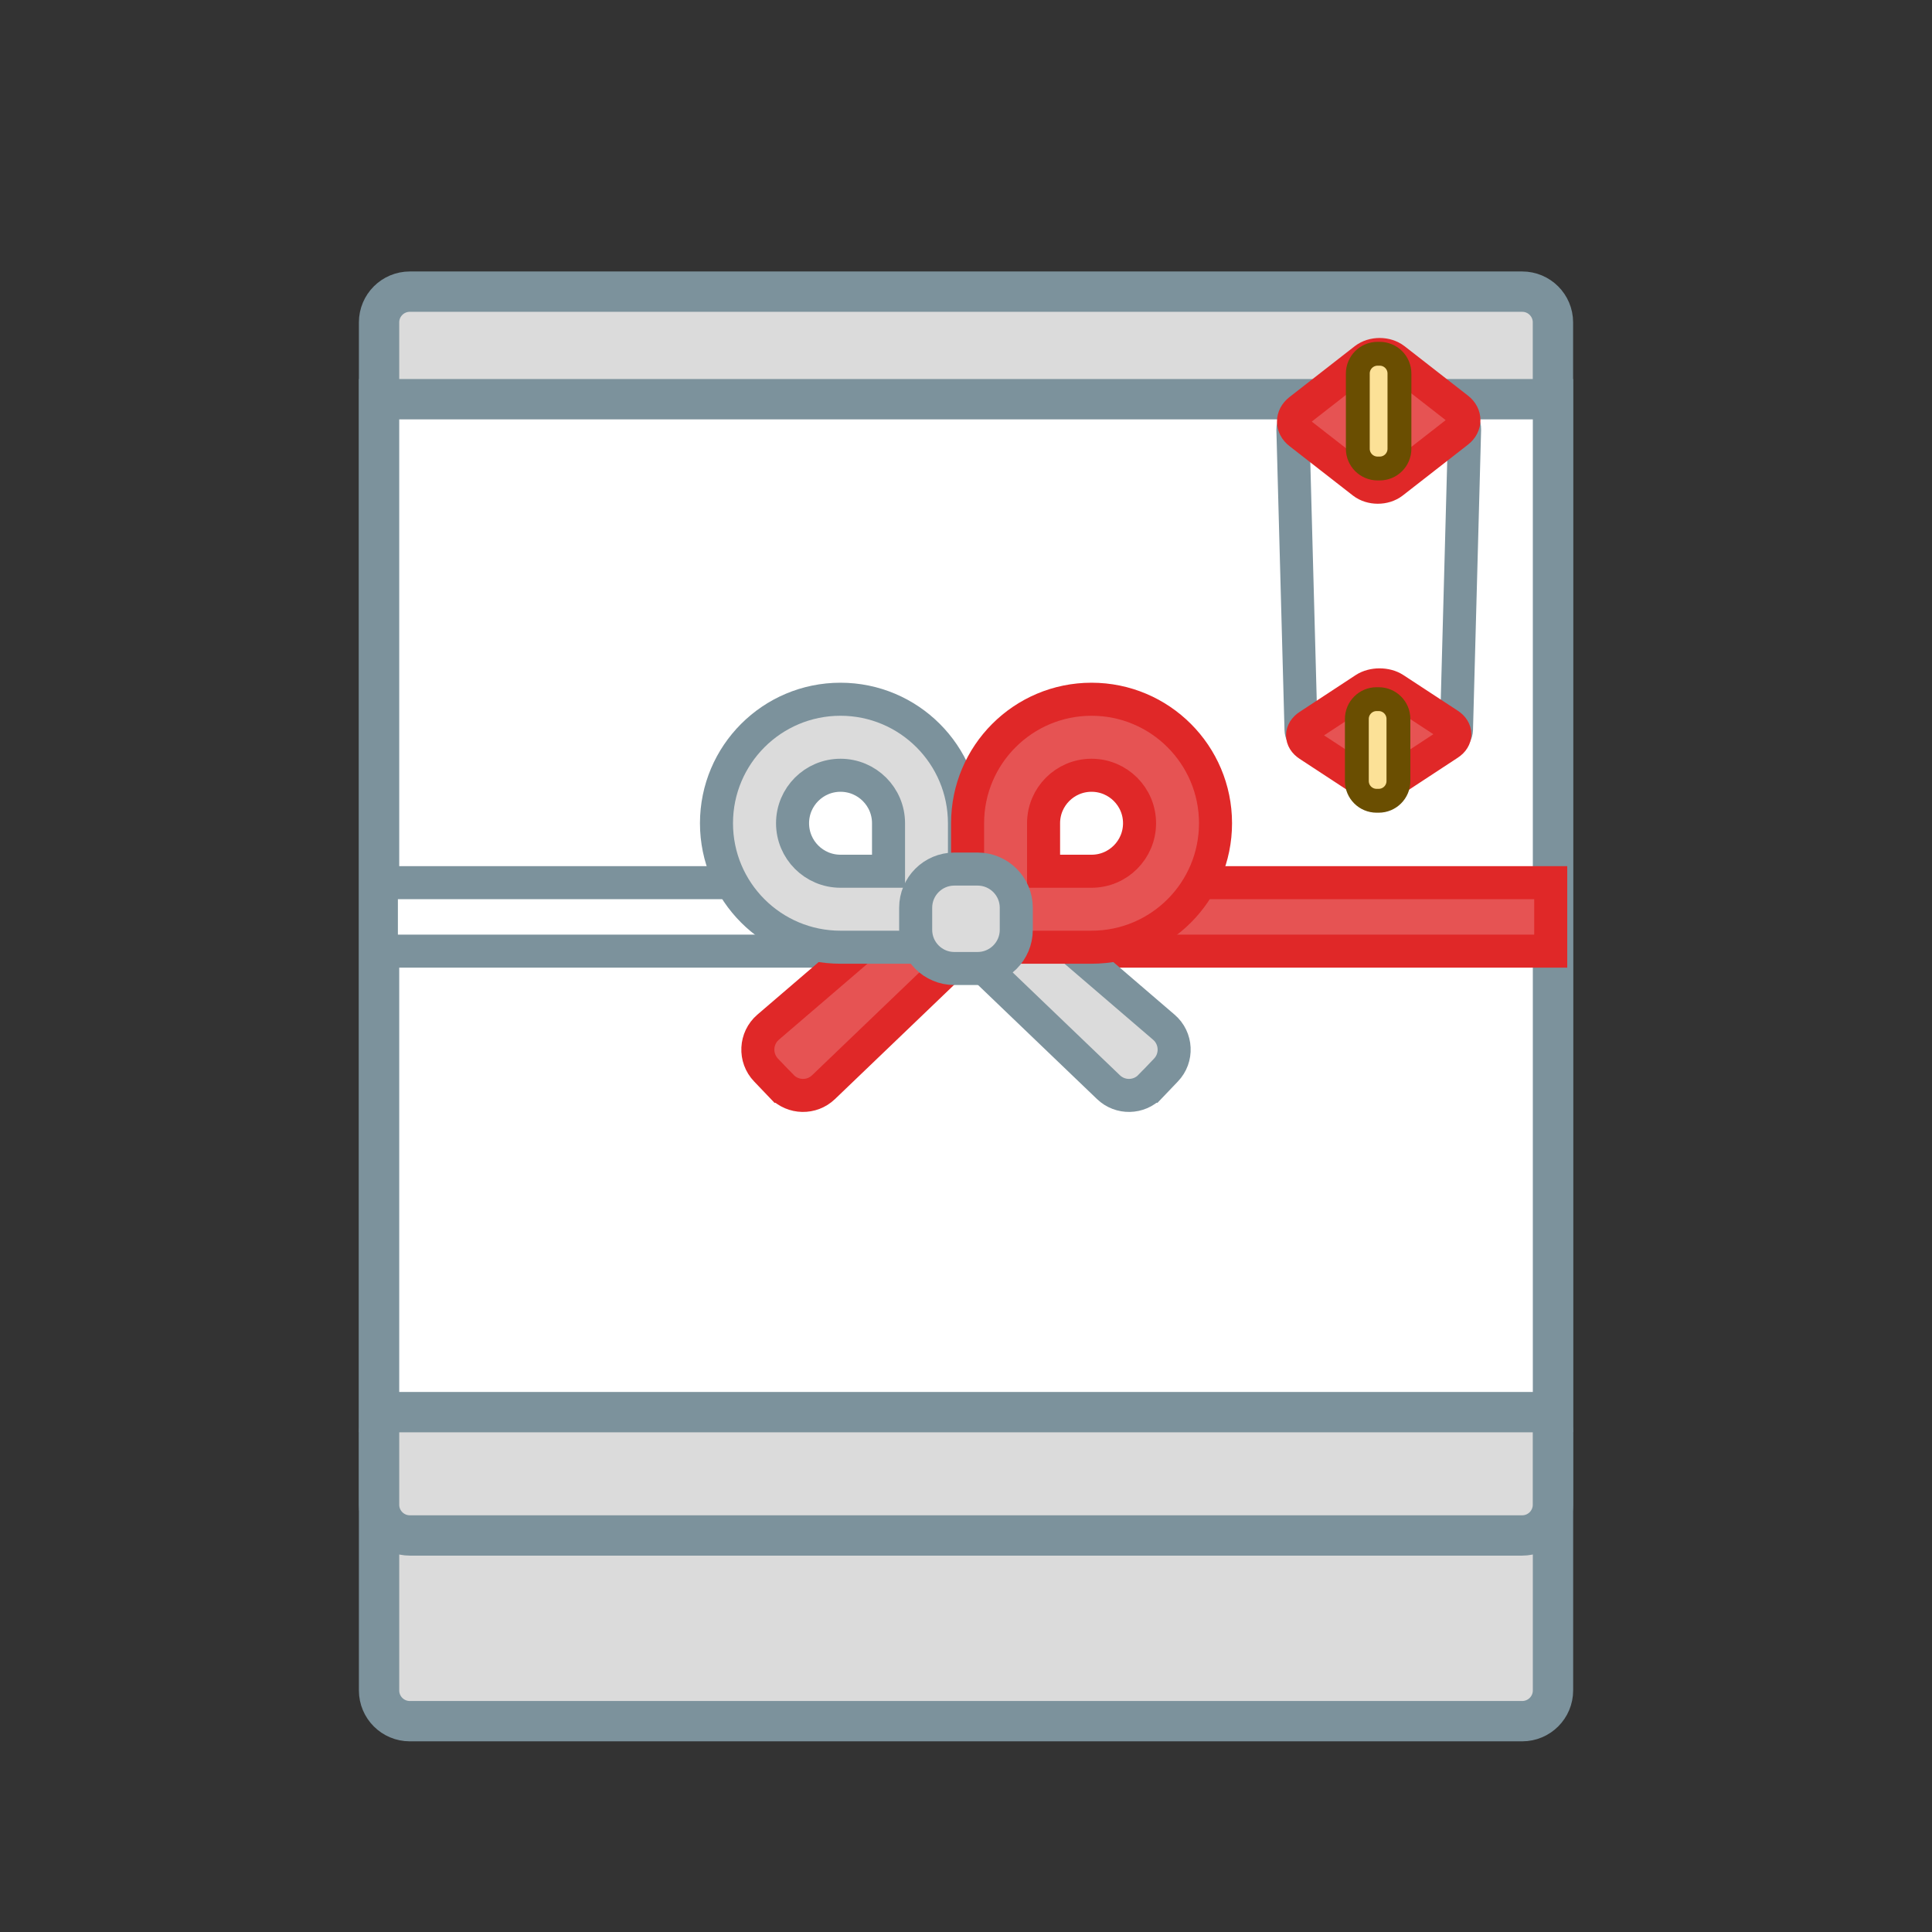
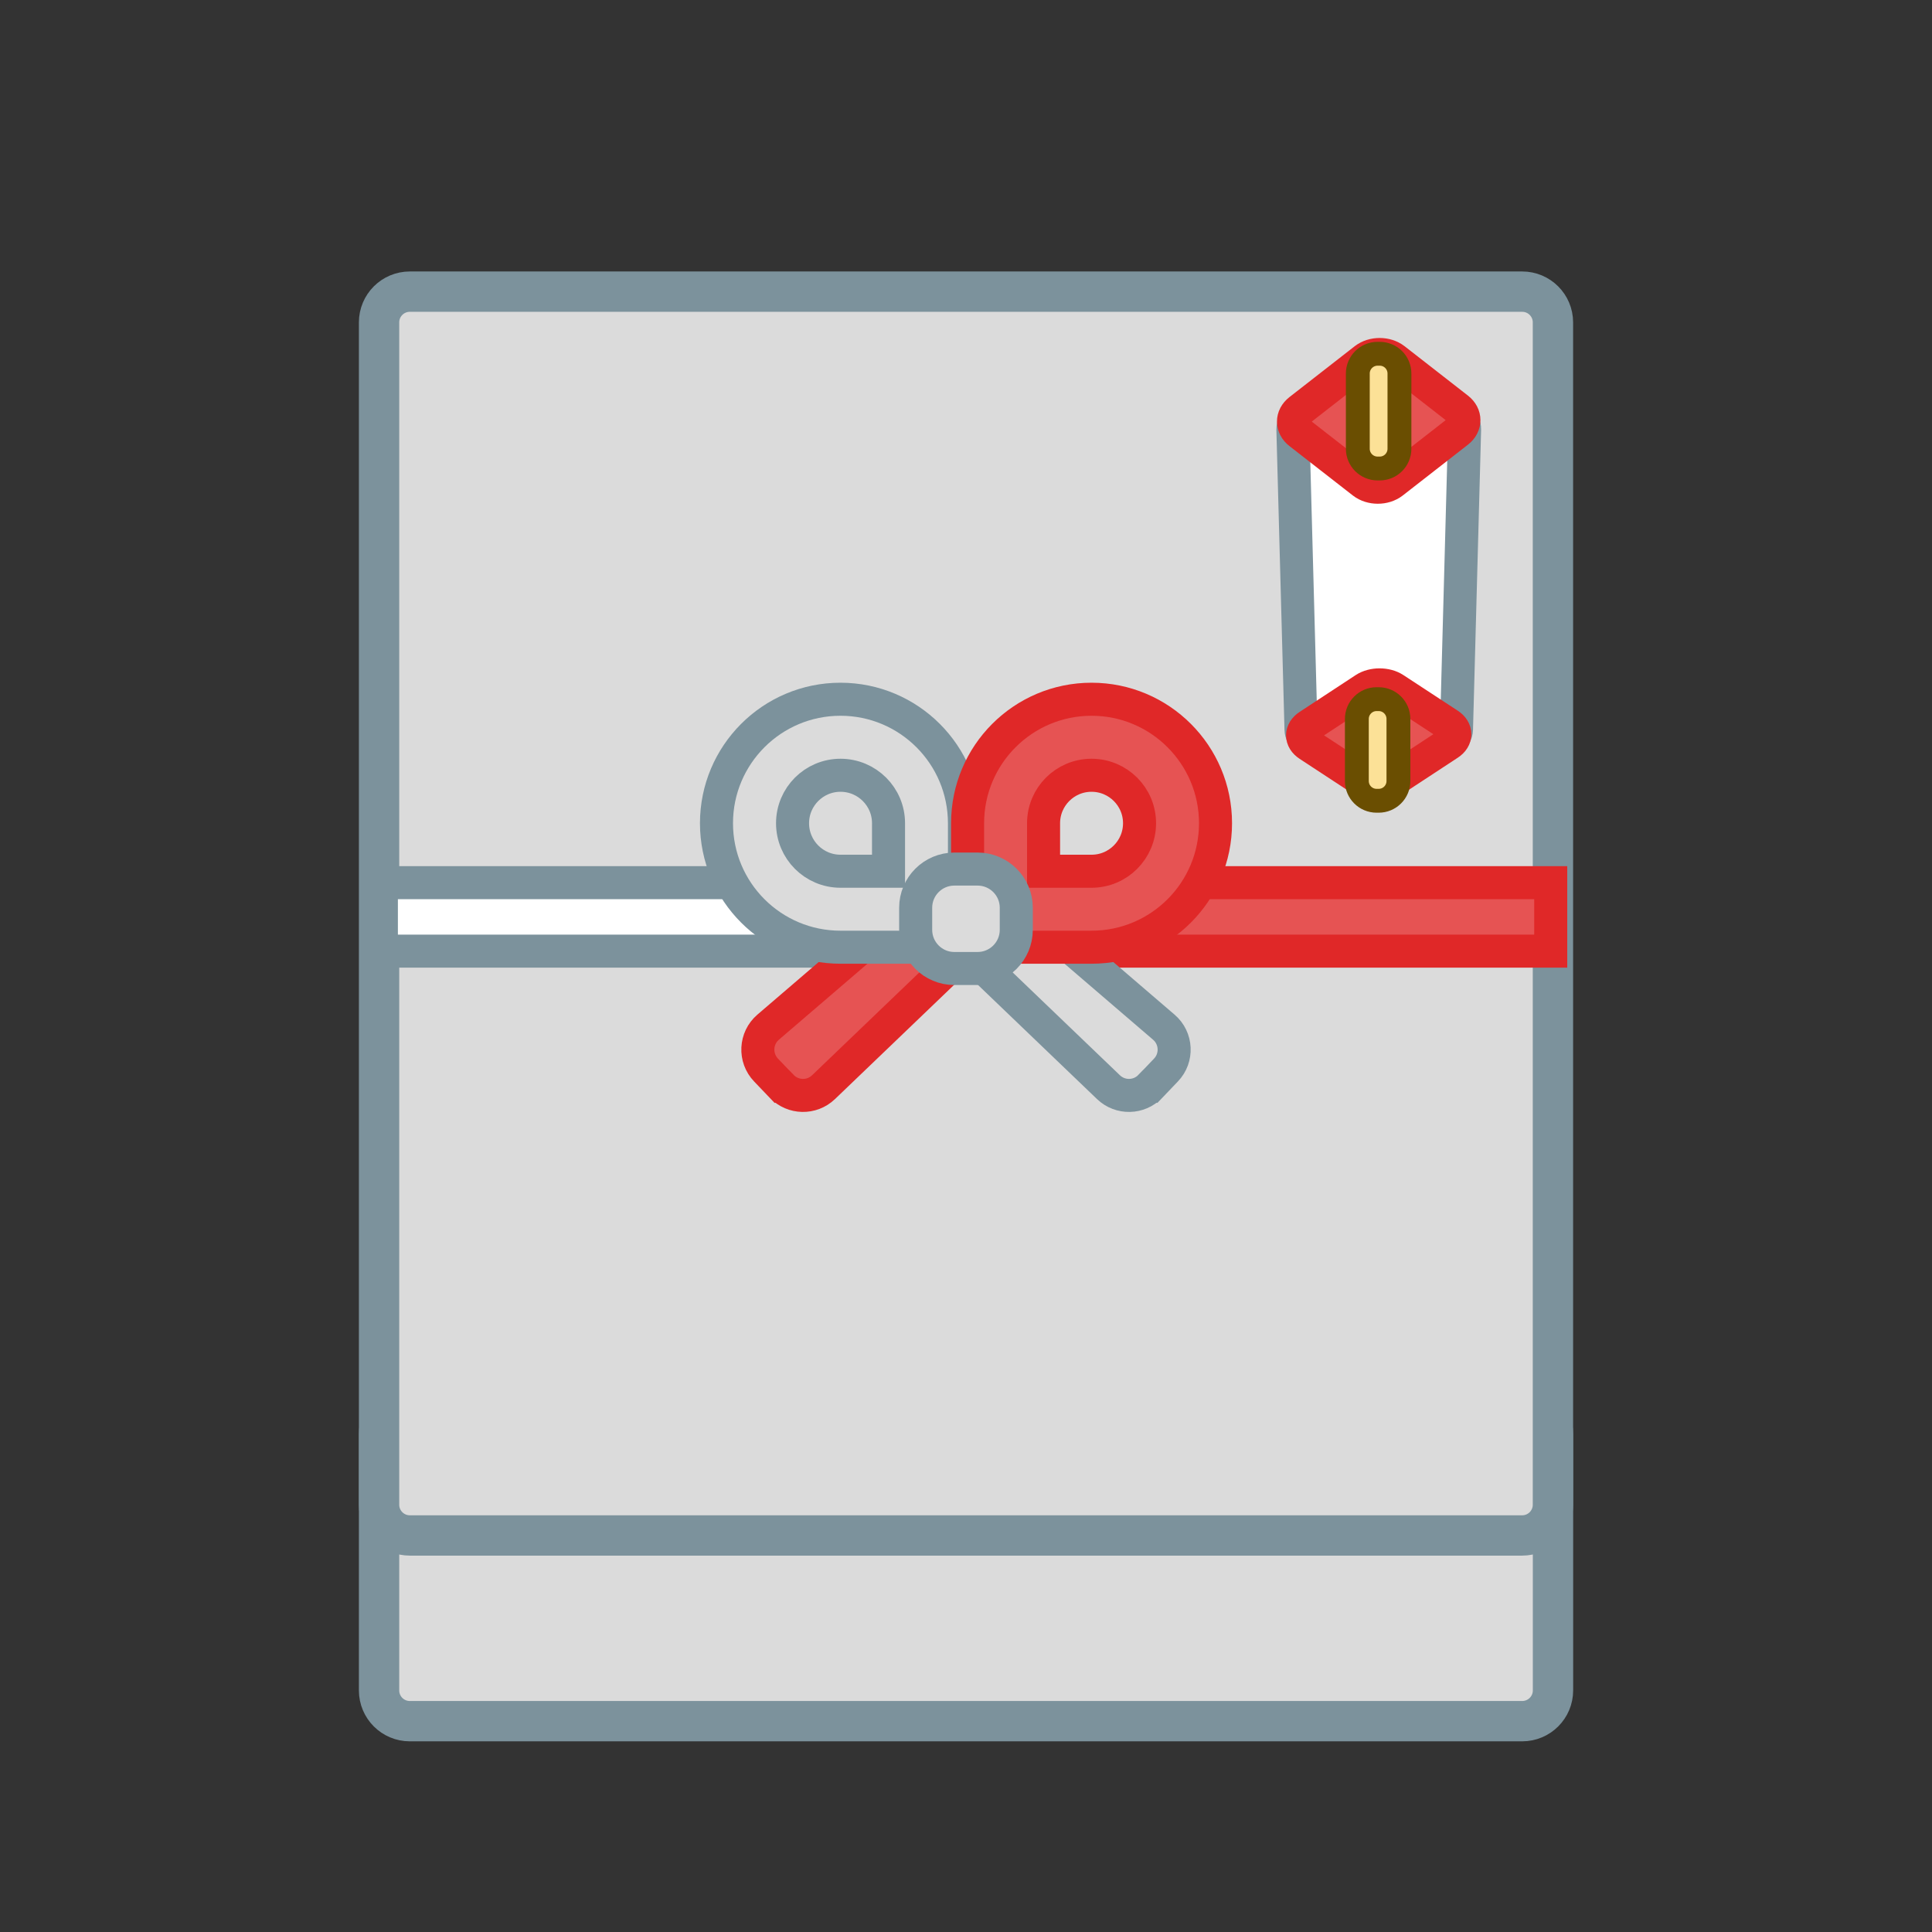
<svg xmlns="http://www.w3.org/2000/svg" width="40" height="40" viewBox="0 0 40 40" fill="none">
  <rect x="0" y="0" width="40" height="40" fill="#333333" stroke="none" />
  <g clip-path="url(#clip0_979_43653)">
    <path d="M31.515 29.052H8.485C8.133 29.052 7.848 29.338 7.848 29.689V34.998C7.848 35.35 8.133 35.635 8.485 35.635H31.515C31.867 35.635 32.153 35.35 32.153 34.998V29.689C32.153 29.338 31.867 29.052 31.515 29.052Z" fill="#DBDBDB" stroke="#7C929C" stroke-width="0.835" stroke-miterlimit="10" stroke-linecap="round" />
    <path d="M31.515 6.038H8.485C8.133 6.038 7.848 6.323 7.848 6.675V31.153C7.848 31.505 8.133 31.79 8.485 31.79H31.515C31.867 31.79 32.152 31.505 32.152 31.153V6.675C32.152 6.323 31.867 6.038 31.515 6.038Z" fill="#DBDBDB" stroke="#7C929C" stroke-width="0.835" stroke-miterlimit="10" stroke-linecap="round" />
-     <path d="M32.153 8.265H7.848V29.237H32.153V8.265Z" fill="white" stroke="#7C929C" stroke-width="0.835" stroke-miterlimit="10" stroke-linecap="round" />
    <path d="M29.985 8.687L28.648 9.286C28.584 9.314 28.509 9.314 28.444 9.286L27.106 8.687C26.947 8.615 26.765 8.727 26.768 8.891L26.936 15.107C26.939 15.254 27.093 15.356 27.243 15.311L28.474 14.943C28.52 14.929 28.571 14.929 28.617 14.943L29.848 15.311C29.998 15.356 30.151 15.254 30.155 15.107L30.323 8.891C30.328 8.727 30.144 8.617 29.985 8.687Z" fill="white" stroke="#7C929C" stroke-width="0.684" stroke-miterlimit="10" stroke-linecap="round" />
    <path d="M30.183 8.461L28.869 7.437C28.7 7.307 28.428 7.307 28.259 7.437L26.907 8.491C26.738 8.622 26.738 8.835 26.907 8.966L28.221 9.99C28.39 10.12 28.662 10.12 28.831 9.99L30.183 8.936C30.351 8.805 30.351 8.592 30.183 8.461Z" fill="#E65353" stroke="#E02828" stroke-width="0.684" stroke-miterlimit="10" stroke-linecap="round" />
    <path d="M29.995 15.001L28.867 14.262C28.698 14.152 28.426 14.152 28.257 14.262L27.095 15.025C26.926 15.135 26.926 15.315 27.095 15.425L28.222 16.164C28.391 16.273 28.663 16.273 28.832 16.164L29.995 15.401C30.163 15.291 30.163 15.111 29.995 15.001Z" fill="#E65353" stroke="#E02828" stroke-width="0.684" stroke-miterlimit="10" stroke-linecap="round" />
    <path d="M28.565 7.324H28.522C28.296 7.324 28.112 7.507 28.112 7.733V9.291C28.112 9.517 28.296 9.7 28.522 9.7H28.565C28.791 9.7 28.974 9.517 28.974 9.291V7.733C28.974 7.507 28.791 7.324 28.565 7.324Z" fill="#FCE197" stroke="#6A4E01" stroke-width="0.494" stroke-miterlimit="10" stroke-linecap="round" />
    <path d="M28.544 14.475H28.501C28.275 14.475 28.092 14.659 28.092 14.885V16.17C28.092 16.396 28.275 16.579 28.501 16.579H28.544C28.77 16.579 28.953 16.396 28.953 16.17V14.885C28.953 14.659 28.77 14.475 28.544 14.475Z" fill="#FCE197" stroke="#6A4E01" stroke-width="0.494" stroke-miterlimit="10" stroke-linecap="round" />
    <path d="M19.909 18.275H7.896V19.692H19.909V18.275Z" fill="white" stroke="#7C929C" stroke-width="0.684" stroke-miterlimit="10" stroke-linecap="round" />
    <path d="M32.106 18.275H19.582V19.692H32.106V18.275Z" fill="#E65353" stroke="#E02828" stroke-width="0.684" stroke-miterlimit="10" stroke-linecap="round" />
    <path d="M16.182 22.491L15.861 22.155C15.617 21.902 15.638 21.494 15.903 21.267L19.08 18.541C19.327 18.329 19.697 18.346 19.921 18.582L20.084 18.751C20.318 18.994 20.31 19.383 20.066 19.617L17.05 22.509C16.806 22.743 16.418 22.735 16.184 22.491H16.182Z" fill="#E65353" stroke="#E02828" stroke-width="0.684" stroke-miterlimit="10" stroke-linecap="round" />
    <path d="M23.818 22.491L24.139 22.155C24.383 21.902 24.362 21.494 24.096 21.267L20.92 18.541C20.673 18.329 20.303 18.346 20.079 18.582L19.916 18.751C19.682 18.994 19.69 19.383 19.934 19.617L22.95 22.509C23.194 22.743 23.582 22.735 23.816 22.491H23.818Z" fill="#DBDBDB" stroke="#7C929C" stroke-width="0.684" stroke-miterlimit="10" stroke-linecap="round" />
    <path d="M19.968 17.044C19.968 15.627 18.818 14.477 17.401 14.477C15.983 14.477 14.834 15.627 14.834 17.044C14.834 18.462 15.983 19.611 17.401 19.611H19.968V17.044ZM17.402 18.038C16.854 18.038 16.409 17.594 16.409 17.044C16.409 16.496 16.853 16.051 17.402 16.051C17.95 16.051 18.396 16.495 18.396 17.044V18.038H17.402Z" fill="#DBDBDB" stroke="#7C929C" stroke-width="0.684" stroke-miterlimit="10" stroke-linecap="round" />
    <path d="M20.033 19.611H22.599C24.017 19.611 25.166 18.463 25.166 17.044C25.166 15.627 24.017 14.477 22.599 14.477C21.182 14.477 20.033 15.627 20.033 17.044V19.611ZM21.606 18.038V17.044C21.606 16.496 22.05 16.051 22.599 16.051C23.147 16.051 23.593 16.495 23.593 17.044C23.593 17.592 23.149 18.038 22.599 18.038H21.606Z" fill="#E65353" stroke="#E02828" stroke-width="0.684" stroke-miterlimit="10" stroke-linecap="round" />
    <path d="M20.239 17.993H19.759C19.316 17.993 18.958 18.352 18.958 18.794V19.251C18.958 19.693 19.316 20.052 19.759 20.052H20.239C20.682 20.052 21.041 19.693 21.041 19.251V18.794C21.041 18.352 20.682 17.993 20.239 17.993Z" fill="#DBDBDB" stroke="#7C929C" stroke-width="0.684" stroke-miterlimit="10" stroke-linecap="round" />
  </g>
  <defs>
    <clipPath id="clip0_979_43653">
      <rect width="40" height="40" fill="white" />
    </clipPath>
  </defs>
</svg>